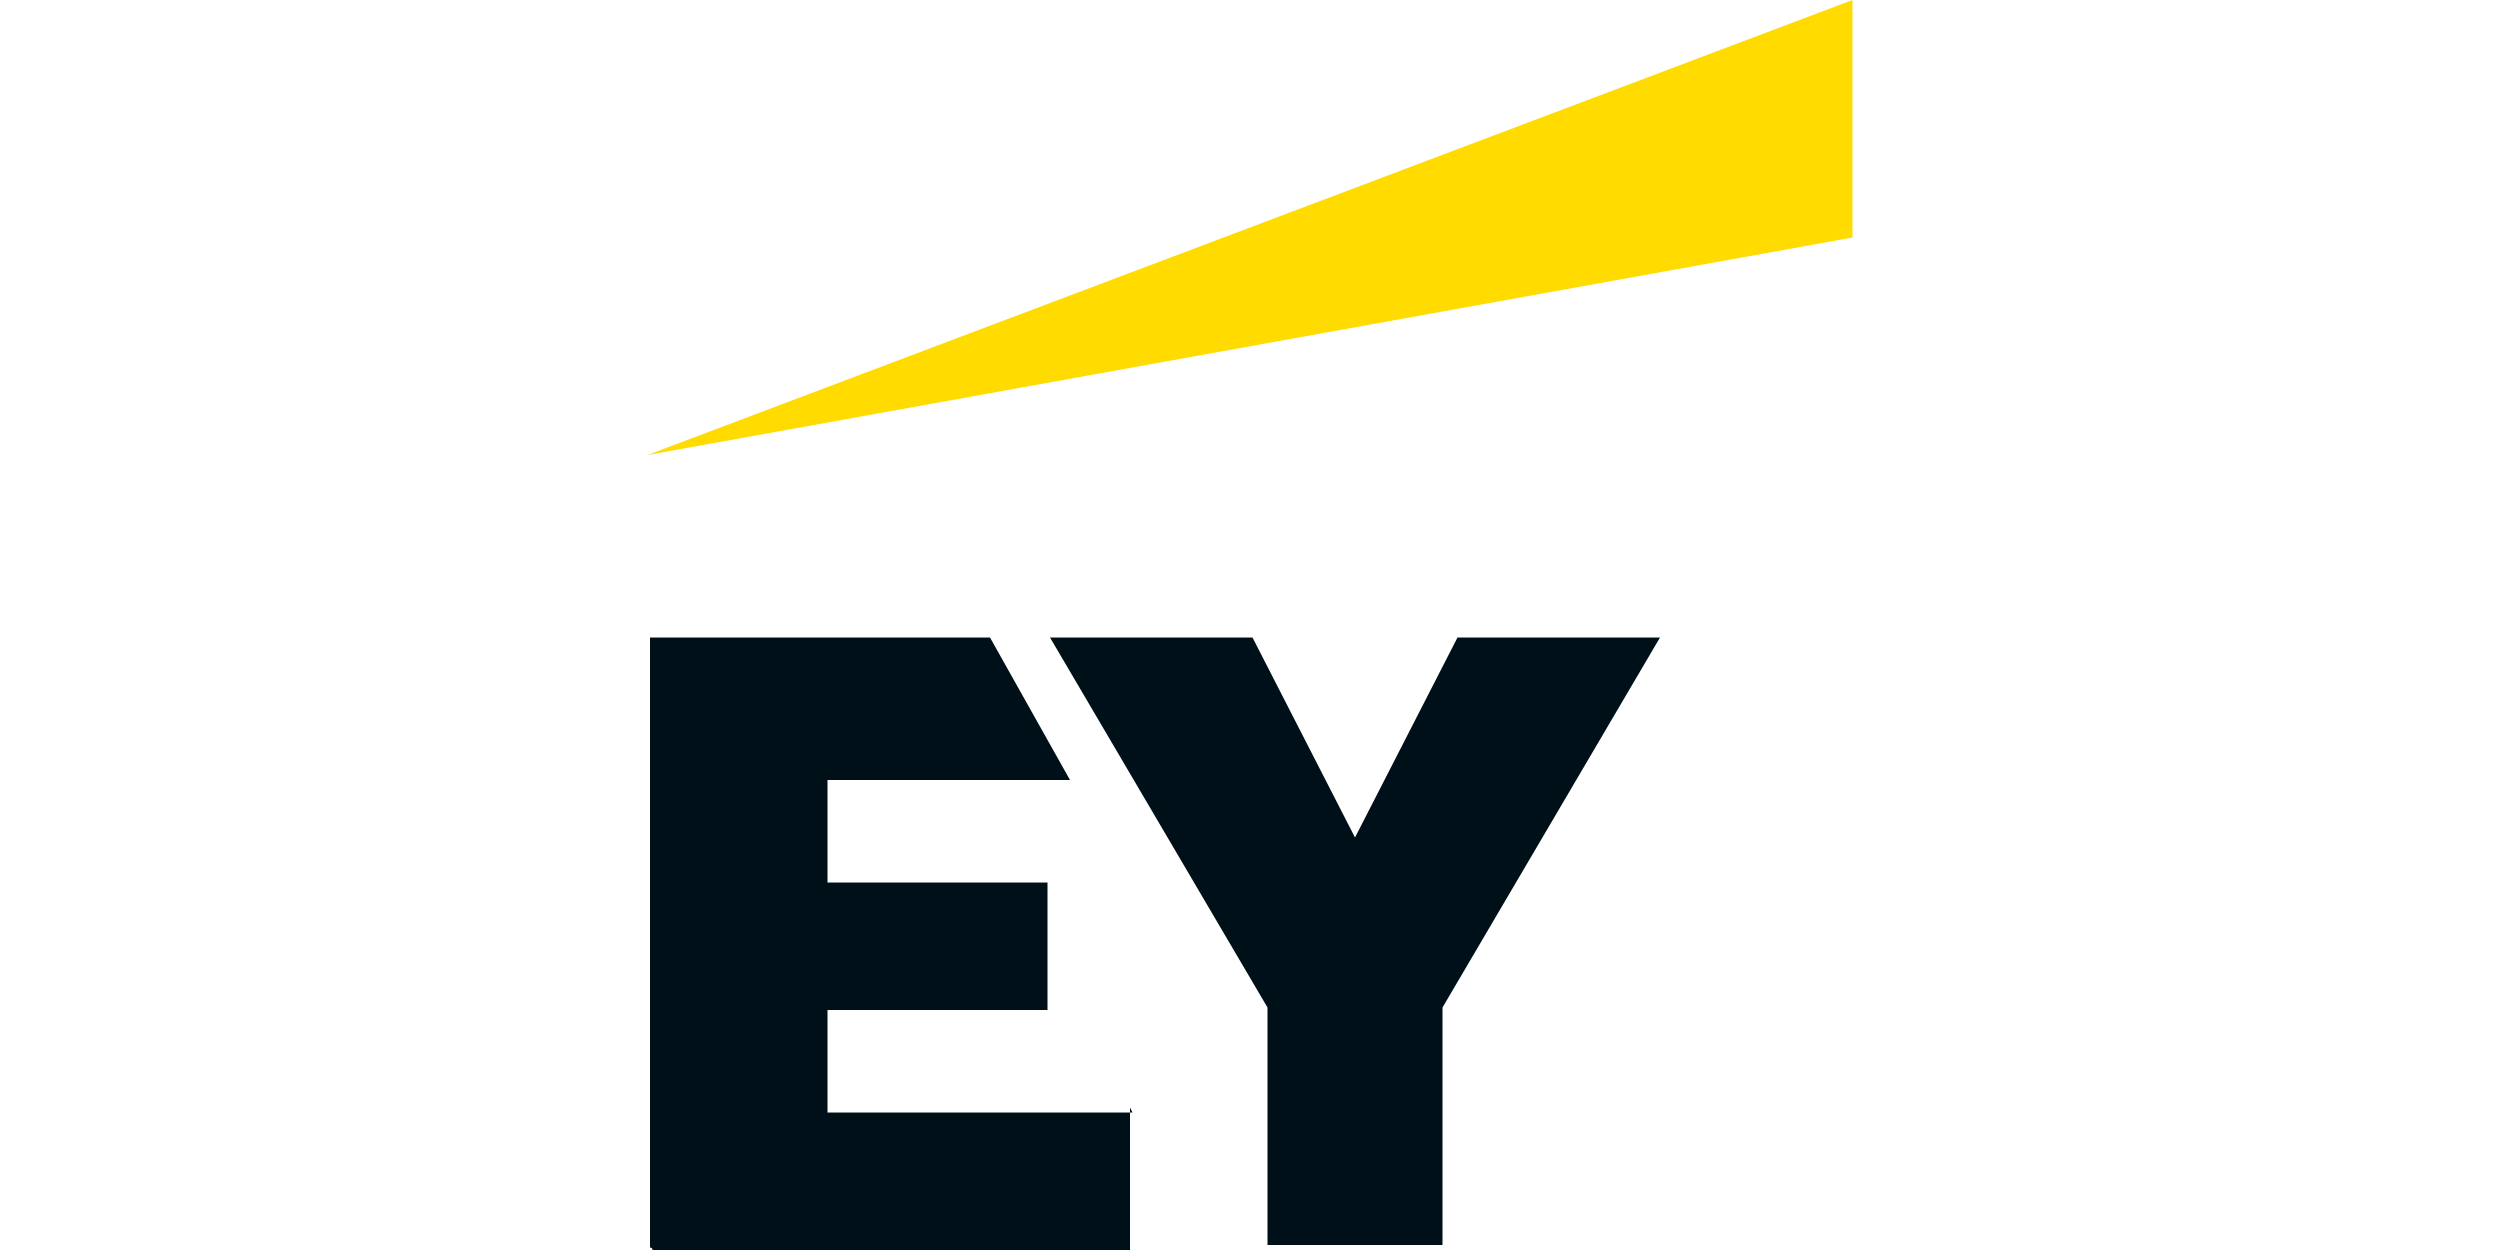
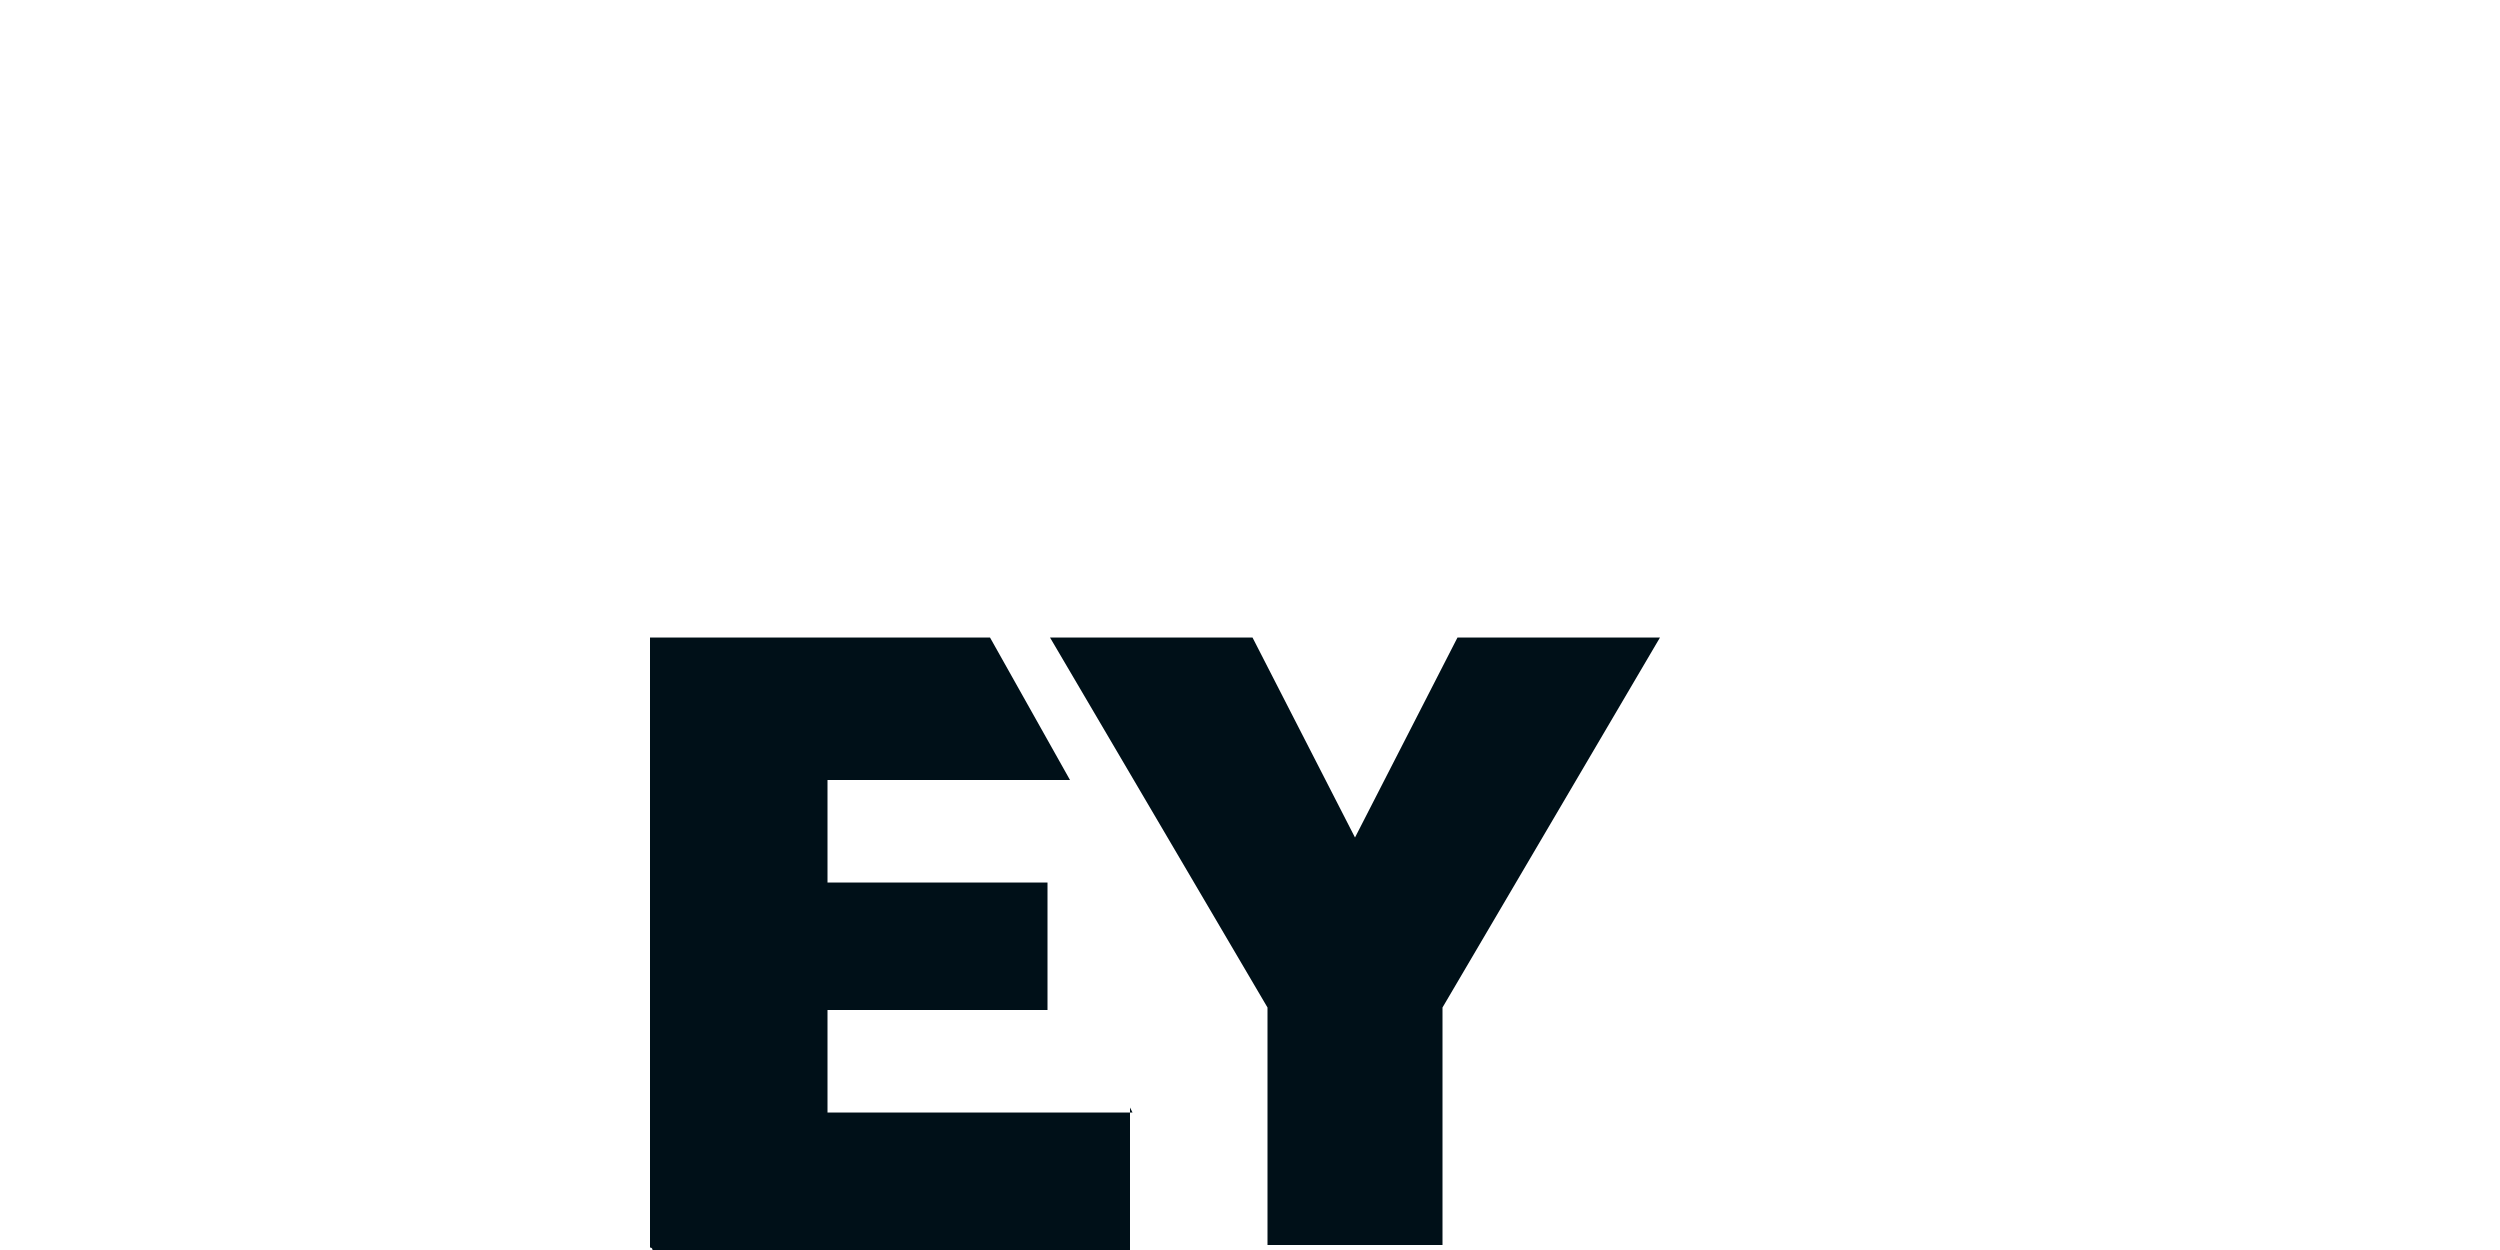
<svg xmlns="http://www.w3.org/2000/svg" viewBox="0 0 100 50">
  <path d="M45.2 44.3V50H26.1c0-.1-.1-.1-.1-.1V25.5h13.6l3.2 5.7h-9.7v4.1h8.8v5.1h-8.8v4.1h12.2Zm13.1-18.8-4.1 8-4.1-8H42l8.7 14.8v9.5h7v-9.5l8.7-14.8h-8.1Z" style="fill:#001018" />
-   <path d="m25.9 18.2 48.2-8.7V0L25.9 18.2z" style="fill:#ffdb00" />
</svg>